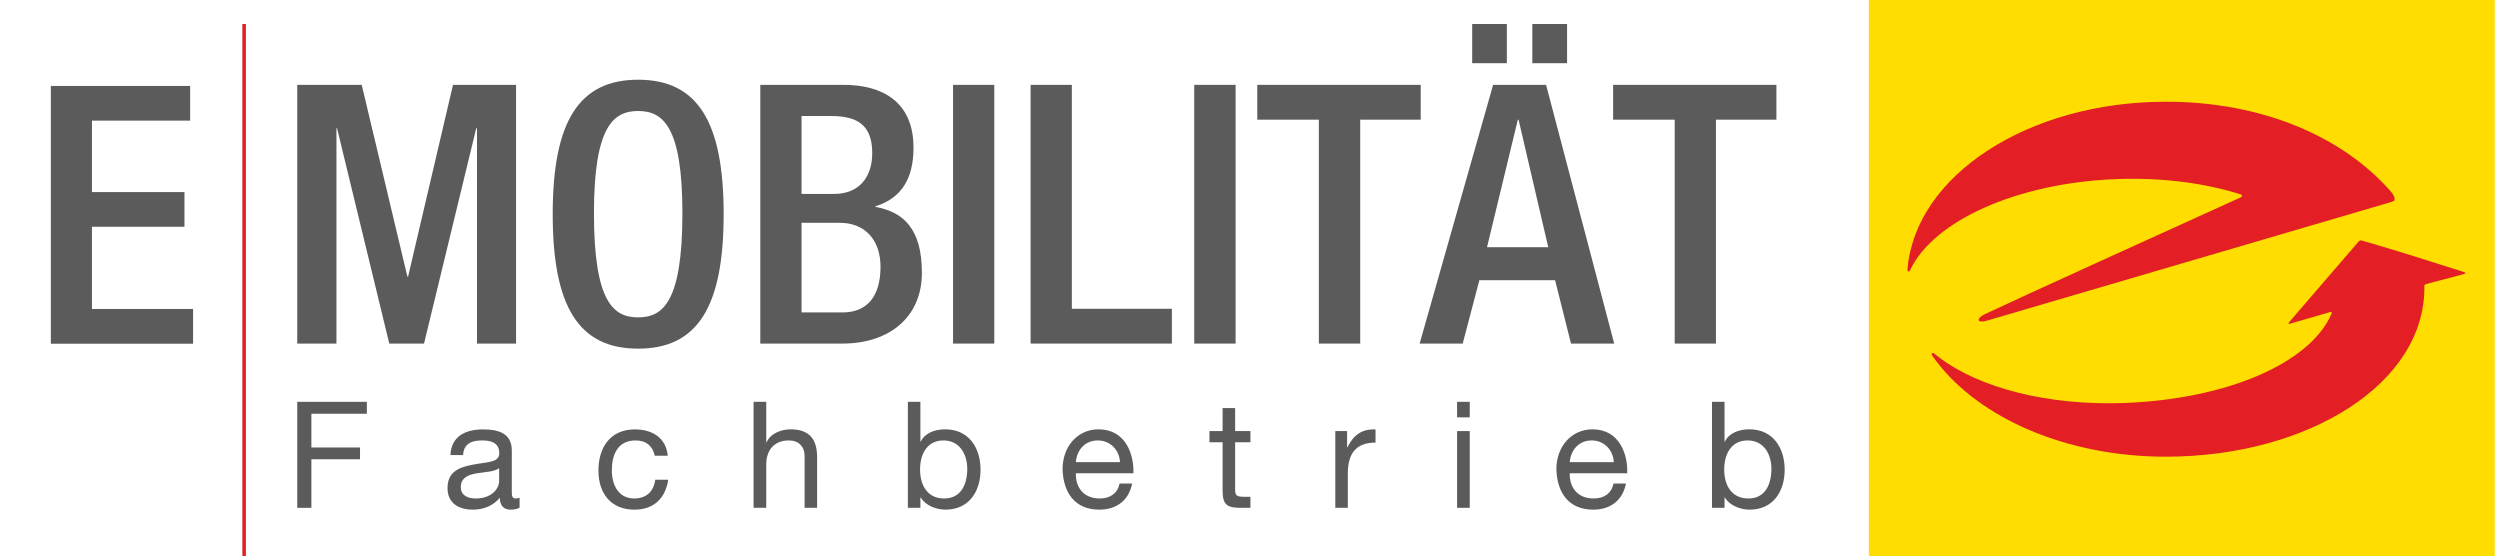
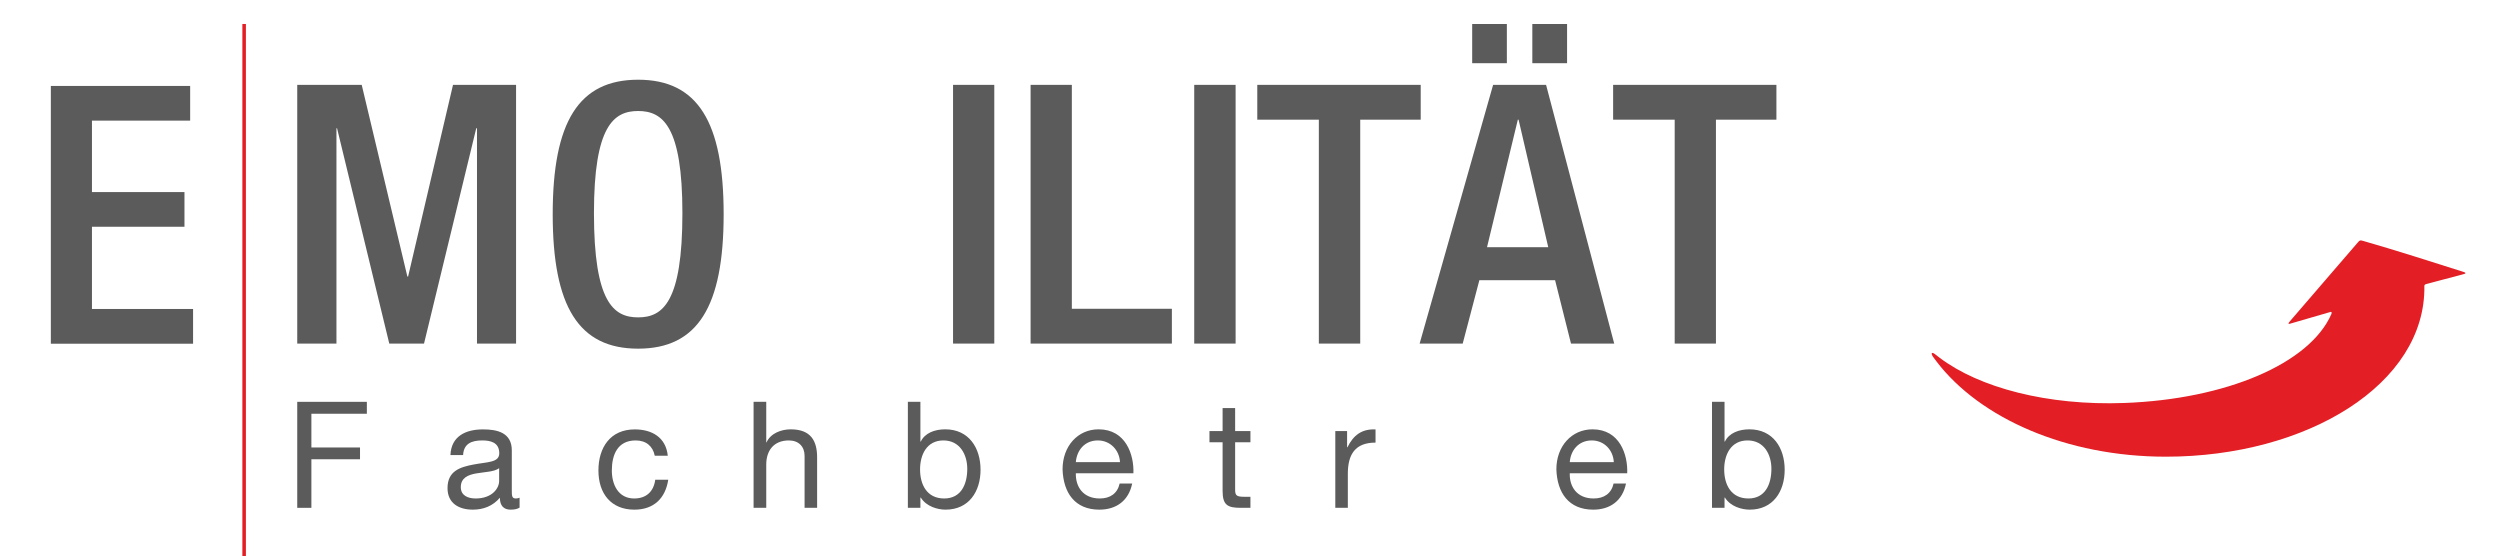
<svg xmlns="http://www.w3.org/2000/svg" xml:space="preserve" width="400px" height="89px" version="1.1" style="shape-rendering:geometricPrecision; text-rendering:geometricPrecision; image-rendering:optimizeQuality; fill-rule:evenodd; clip-rule:evenodd" viewBox="0 0 368.99 82.13">
  <defs>
    <style type="text/css">
   
    .fil3 {fill:none}
    .fil1 {fill:#E31E24;fill-rule:nonzero}
    .fil0 {fill:#FFDD00;fill-rule:nonzero}
    .fil2 {fill:#5B5B5B;fill-rule:nonzero}
   
  </style>
  </defs>
  <g id="Ebene_x0020_1">
    <g id="_2840191024768">
-       <polygon class="fil0" points="275.87,0 368.28,0 368.28,82.13 275.87,82.13 " />
      <path class="fil1" d="M357.89 42.2c0.24,14.52 -17.35,25.23 -38.17,25.23 -14.7,0 -27.46,-5.69 -33.84,-14.03 -0.18,-0.24 -0.35,-0.47 -0.52,-0.7 -0.43,-0.63 -0.17,-0.8 0.4,-0.31 0.18,0.15 0.38,0.3 0.57,0.44 5.82,4.4 15.89,7.09 27.25,6.67 15.01,-0.55 27.38,-5.8 30.58,-13.13 0.13,-0.29 -0.07,-0.33 -0.07,-0.33l-5.92 1.72c0,0 -0.63,0.25 -0.18,-0.27 1.71,-1.96 7.35,-8.56 10.01,-11.62 0.36,-0.42 0.38,-0.44 0.92,-0.28 4.57,1.31 10.45,3.19 14.73,4.55 0.63,0.2 0.09,0.32 0.09,0.32l-5.55 1.47c0,0 -0.28,0.04 -0.3,0.27l0 0 0 0z" />
-       <path class="fil1" d="M281.58 39.7c1.15,-13.76 17.78,-24.68 38.14,-24.68 14.45,0 26.19,5.28 33.15,13.18 0.59,0.66 0.9,1.4 0.33,1.56l-0.62 0.19 -59.34 17.41c-1.4,0.41 -1.6,-0.34 -0.21,-0.99 6.38,-3 24.58,-11.26 37.62,-17.17 0.35,-0.14 0.45,-0.39 0.09,-0.51 -5.22,-1.65 -11.52,-2.5 -18.26,-2.25 -14.8,0.55 -27.08,6.2 -30.49,13.39 -0.17,0.36 -0.44,0.37 -0.41,-0.13l0 0 0 0z" />
      <g>
        <polygon class="fil1" points="35.72,82.13 36.24,82.13 36.24,3.54 35.72,3.54 " />
        <polygon class="fil2" points="43.82,12.53 53.34,12.53 60.08,40.83 60.19,40.83 66.82,12.53 76.13,12.53 76.13,50.73 70.36,50.73 70.36,18.94 70.25,18.94 62.54,50.73 57.41,50.73 49.7,18.94 49.61,18.94 49.61,50.73 43.82,50.73 " />
-         <path class="fil2" d="M100.69 31.47c0,-12.83 -2.89,-15.08 -6.54,-15.08 -3.63,0 -6.52,2.25 -6.52,15.08 0,13.15 2.89,15.39 6.52,15.39 3.65,0 6.54,-2.24 6.54,-15.39zm-19.15 0.16c0,-13.64 3.84,-19.86 12.61,-19.86 8.79,0 12.63,6.22 12.63,19.86 0,13.64 -3.84,19.85 -12.63,19.85 -8.77,0 -12.61,-6.21 -12.61,-19.85z" />
-         <path class="fil2" d="M124.33 46.13c3.63,0 5.61,-2.36 5.61,-6.74 0,-4.13 -2.46,-6.49 -5.98,-6.49l-5.68 0 0 13.23 6.06 0 -0.01 0zm-1.23 -17.5c3.68,0 5.62,-2.47 5.62,-6.04 0,-4.55 -2.73,-5.46 -6.16,-5.46l-4.28 0 0 11.5 4.81 0 0.01 0zm-10.91 -16.1l12.34 0c5.68,0 10.28,2.51 10.28,9.25 0,4.66 -1.81,7.49 -5.62,8.68l0 0.09c4.18,0.75 6.86,3.27 6.86,9.74 0,6.38 -4.62,10.44 -11.77,10.44l-12.09 0 0 -38.2 0 0z" />
+         <path class="fil2" d="M100.69 31.47c0,-12.83 -2.89,-15.08 -6.54,-15.08 -3.63,0 -6.52,2.25 -6.52,15.08 0,13.15 2.89,15.39 6.52,15.39 3.65,0 6.54,-2.24 6.54,-15.39zm-19.15 0.16c0,-13.64 3.84,-19.86 12.61,-19.86 8.79,0 12.63,6.22 12.63,19.86 0,13.64 -3.84,19.85 -12.63,19.85 -8.77,0 -12.61,-6.21 -12.61,-19.85" />
        <polygon class="fil2" points="140.65,50.73 146.74,50.73 146.74,12.53 140.65,12.53 " />
        <polygon class="fil2" points="152.1,12.53 158.19,12.53 158.19,45.59 172.96,45.59 172.96,50.73 152.1,50.73 " />
        <polygon class="fil2" points="176.26,50.73 182.37,50.73 182.37,12.53 176.26,12.53 " />
        <polygon class="fil2" points="194.66,17.67 185.57,17.67 185.57,12.53 209.7,12.53 209.7,17.67 200.77,17.67 200.77,50.73 194.66,50.73 " />
        <path class="fil2" d="M226.18 3.54l5.13 0 0 5.79 -5.13 0 0 -5.79zm2.35 32.96l-4.38 -18.83 -0.11 0 -4.55 18.83 9.04 0 0 0zm-11.23 -32.96l5.12 0 0 5.79 -5.12 0 0 -5.79zm3.09 8.99l7.82 0 10.06 38.2 -6.38 0 -2.35 -9.36 -11.18 0 -2.46 9.36 -6.36 0 10.85 -38.2 0 0z" />
        <polygon class="fil2" points="247.2,17.67 238.11,17.67 238.11,12.53 262.22,12.53 262.22,17.67 253.29,17.67 253.29,50.73 247.2,50.73 " />
        <polygon class="fil2" points="43.82,59.33 54.1,59.33 54.1,61.09 45.91,61.09 45.91,66.07 53.09,66.07 53.09,67.81 45.91,67.81 45.91,74.98 43.82,74.98 " />
        <path class="fil2" d="M73.63 69.13c-0.72,0.54 -2.12,0.55 -3.38,0.77 -1.22,0.21 -2.28,0.66 -2.28,2.03 0,1.24 1.06,1.67 2.19,1.67 2.46,0 3.47,-1.53 3.47,-2.57l0 -1.9zm3.02 5.82c-0.32,0.2 -0.74,0.3 -1.33,0.3 -0.97,0 -1.58,-0.54 -1.58,-1.76 -1.03,1.21 -2.41,1.76 -3.99,1.76 -2.05,0 -3.74,-0.93 -3.74,-3.18 0,-2.57 1.91,-3.11 3.83,-3.48 2.07,-0.4 3.81,-0.27 3.81,-1.67 0,-1.62 -1.33,-1.89 -2.52,-1.89 -1.58,0 -2.73,0.48 -2.82,2.16l-1.87 0c0.11,-2.81 2.29,-3.79 4.8,-3.79 2.05,0 4.26,0.44 4.26,3.1l0 5.82c0,0.88 0,1.28 0.59,1.28 0.15,0 0.33,-0.02 0.56,-0.11l0 1.46 0 0z" />
        <path class="fil2" d="M96.61 67.29c-0.29,-1.42 -1.28,-2.26 -2.82,-2.26 -2.69,0 -3.52,2.14 -3.52,4.44 0,2.08 0.95,4.13 3.3,4.13 1.8,0 2.88,-1.04 3.11,-2.77l1.92 0c-0.43,2.77 -2.15,4.42 -5.01,4.42 -3.45,0 -5.3,-2.4 -5.3,-5.78 0,-3.4 1.76,-6.07 5.36,-6.07 2.57,0 4.61,1.2 4.88,3.89l-1.92 0 0 0z" />
        <path class="fil2" d="M111.2 59.33l1.87 0 0 5.99 0.04 0c0.61,-1.37 2.21,-1.93 3.57,-1.93 2.98,0 3.9,1.71 3.9,4.14l0 7.45 -1.85 0 0 -7.67c0,-1.38 -0.88,-2.28 -2.32,-2.28 -2.24,0 -3.34,1.51 -3.34,3.56l0 6.39 -1.87 0 0 -15.65 0 0z" />
        <path class="fil2" d="M139.23 65.03c-2.5,0 -3.45,2.16 -3.45,4.28 0,2.24 1.01,4.29 3.56,4.29 2.55,0 3.41,-2.17 3.41,-4.38 0,-2.12 -1.11,-4.19 -3.52,-4.19zm-5.25 -5.7l1.85 0 0 5.86 0.06 0c0.61,-1.26 2.05,-1.8 3.61,-1.8 3.49,0 5.21,2.75 5.21,5.97 0,3.2 -1.71,5.89 -5.17,5.89 -1.15,0 -2.83,-0.45 -3.65,-1.78l-0.06 0 0 1.51 -1.85 0 0 -15.65z" />
        <path class="fil2" d="M165.3 68.23c-0.09,-1.78 -1.44,-3.2 -3.27,-3.2 -1.96,0 -3.11,1.47 -3.25,3.2l6.52 0zm1.8 3.16c-0.51,2.5 -2.3,3.86 -4.85,3.86 -3.61,0 -5.32,-2.49 -5.43,-5.96 0,-3.4 2.23,-5.9 5.32,-5.9 4.01,0 5.25,3.74 5.14,6.49l-8.5 0c-0.05,1.98 1.06,3.72 3.54,3.72 1.53,0 2.6,-0.74 2.93,-2.21l1.85 0z" />
        <path class="fil2" d="M182.3 63.65l2.26 0 0 1.65 -2.26 0 0 7.02c0,0.87 0.25,1.03 1.4,1.03l0.86 0 0 1.63 -1.42 0c-1.94,0 -2.69,-0.39 -2.69,-2.48l0 -7.2 -1.94 0 0 -1.65 1.94 0 0 -3.4 1.85 0 0 3.4 0 0z" />
        <path class="fil2" d="M197.09 63.65l1.74 0 0 2.39 0.05 0c0.9,-1.82 2.14,-2.72 4.15,-2.64l0 1.95c-3,0 -4.09,1.73 -4.09,4.59l0 5.04 -1.85 0 0 -11.33 0 0z" />
-         <path class="fil2" d="M215.07 63.65l1.87 0 0 11.33 -1.87 0 0 -11.33zm1.87 -2.03l-1.87 0 0 -2.29 1.87 0 0 2.29z" />
        <path class="fil2" d="M238.21 68.23c-0.09,-1.78 -1.42,-3.2 -3.25,-3.2 -1.96,0 -3.12,1.47 -3.25,3.2l6.5 0zm1.8 3.16c-0.5,2.5 -2.3,3.86 -4.83,3.86 -3.63,0 -5.34,-2.49 -5.45,-5.96 0,-3.4 2.25,-5.9 5.34,-5.9 4.01,0 5.23,3.74 5.12,6.49l-8.48 0c-0.07,1.98 1.06,3.72 3.52,3.72 1.55,0 2.62,-0.74 2.95,-2.21l1.83 0z" />
        <path class="fil2" d="M257.96 65.03c-2.5,0 -3.45,2.16 -3.45,4.28 0,2.24 1.01,4.29 3.58,4.29 2.53,0 3.39,-2.17 3.39,-4.38 0,-2.12 -1.09,-4.19 -3.52,-4.19l0 0zm-5.25 -5.7l1.85 0 0 5.86 0.06 0c0.61,-1.26 2.07,-1.8 3.61,-1.8 3.49,0 5.21,2.75 5.21,5.97 0,3.2 -1.71,5.89 -5.16,5.89 -1.16,0 -2.84,-0.45 -3.66,-1.78l-0.06 0 0 1.51 -1.85 0 0 -15.65z" />
        <polygon class="fil2" points="7.44,12.69 28.01,12.69 28.01,17.81 13.51,17.81 13.51,28.36 27.17,28.36 27.17,33.48 13.51,33.48 13.51,45.62 28.44,45.62 28.44,50.75 7.44,50.75 " />
      </g>
-       <rect class="fil3" y="0.93" width="368.99" height="81.2" />
    </g>
  </g>
</svg>